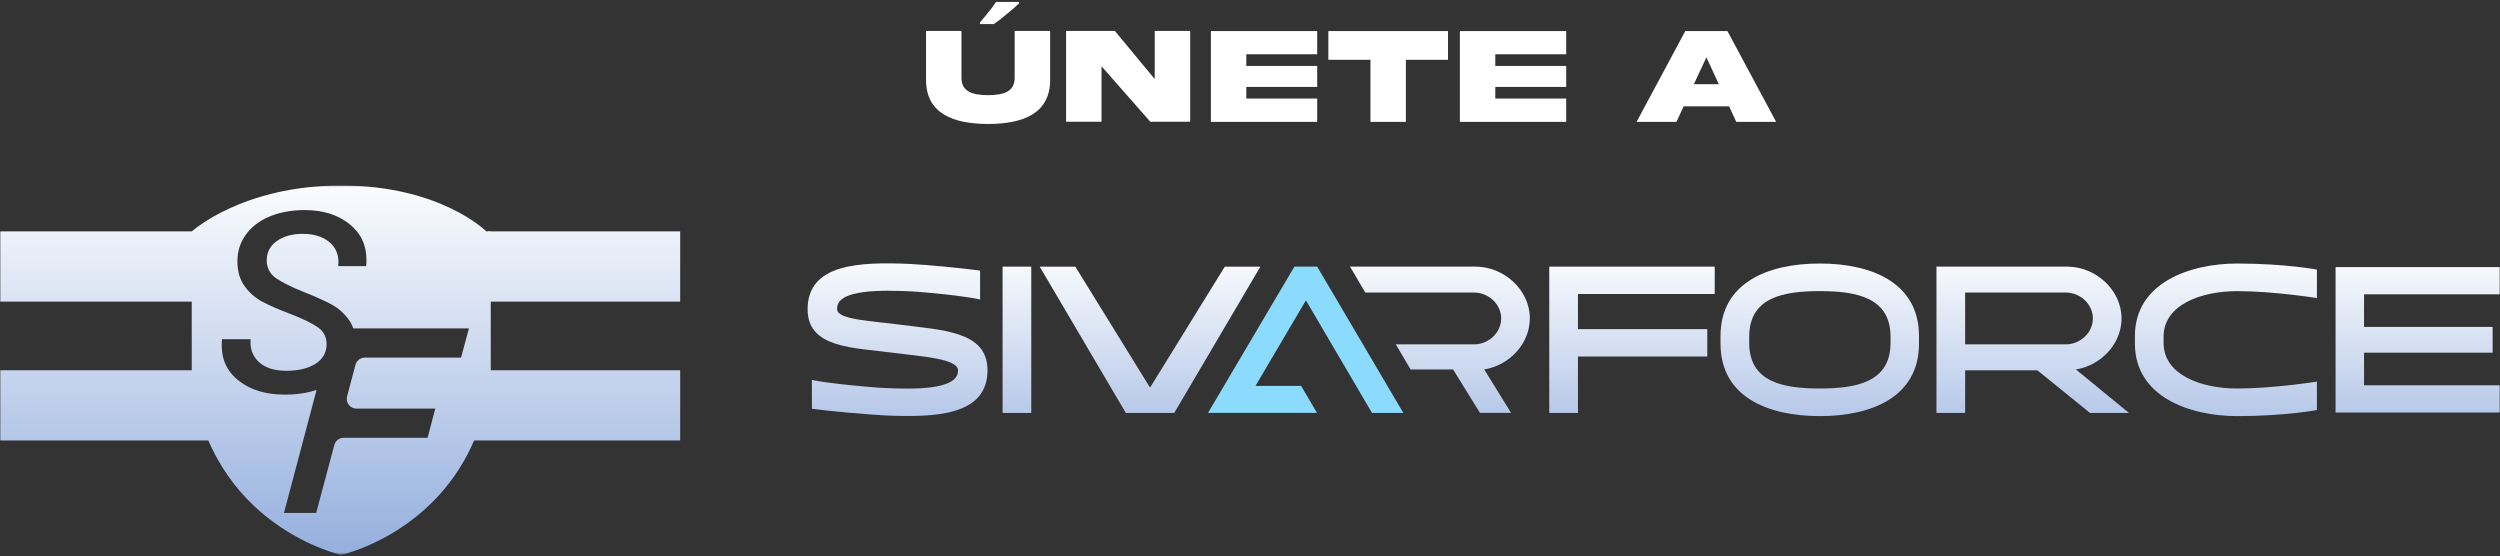
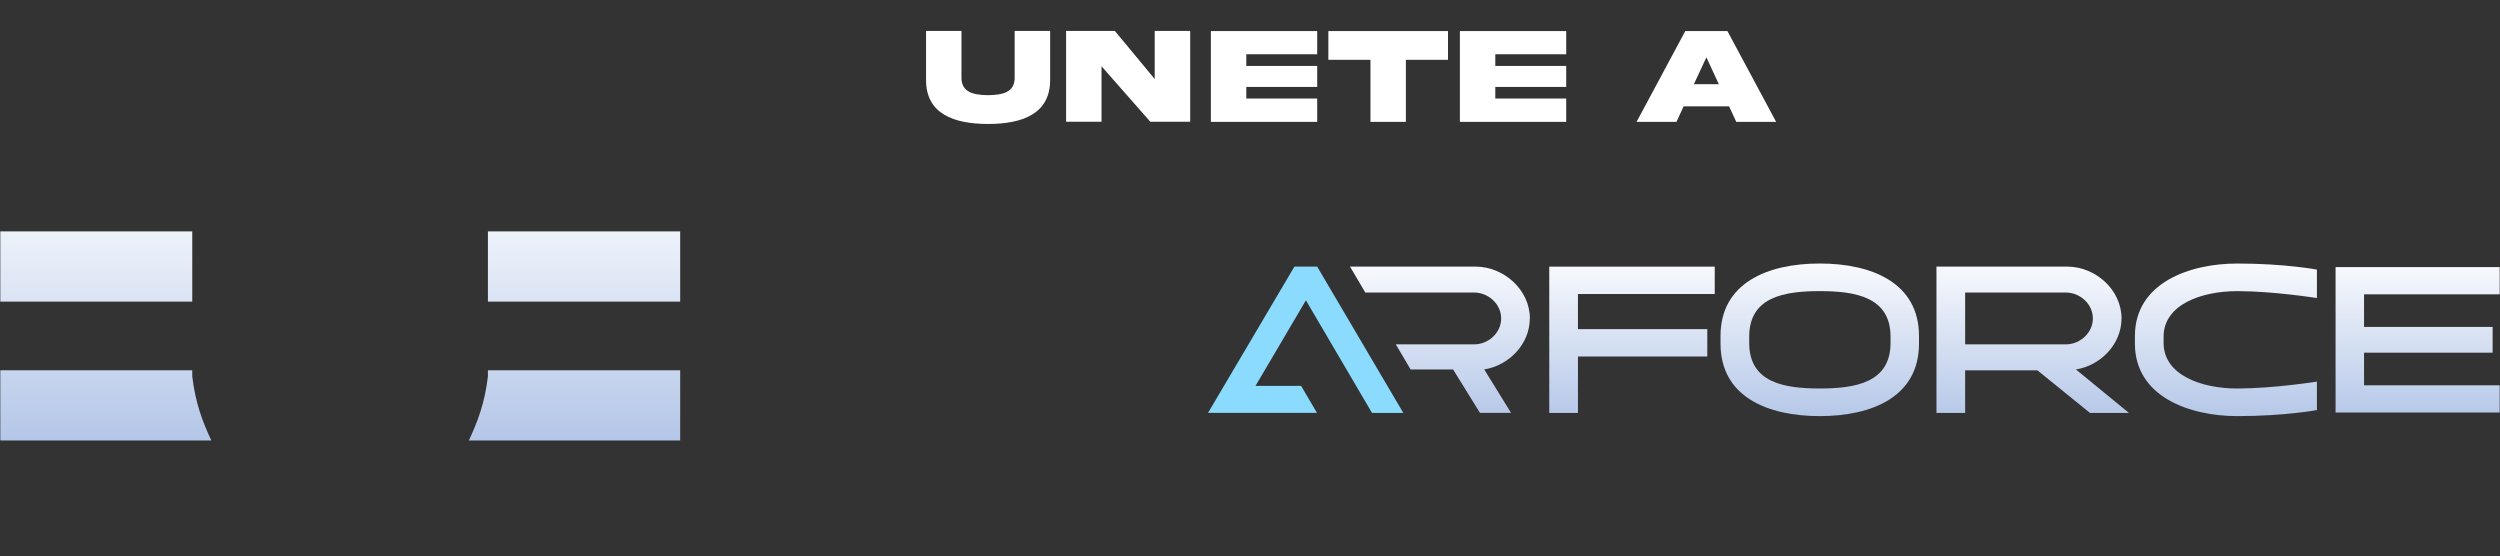
<svg xmlns="http://www.w3.org/2000/svg" width="903" height="201" viewBox="0 0 903 201" fill="none">
  <rect x="0" y="0" width="903" height="201" fill="#333333" stroke="none" />
  <path d="M366.495 27.984V11.163H379.312V28.79C379.361 41.192 369.205 44.757 356.9 44.781C344.596 44.757 334.439 41.192 334.488 28.79V11.163H347.281V27.984C347.232 33.38 351.651 34.308 356.9 34.381C362.125 34.308 366.568 33.38 366.495 27.984ZM417.081 28.546V11.163H429.898V43.976H415.494L397.867 23.932V43.976H385.074V11.163H402.677L417.081 28.546ZM437.369 44.024V11.212H475.772V19.61H450.162V23.81H475.772V31.402H450.162V35.602H475.772V44.024H437.369ZM507.804 44.024H495.011V21.612H479.801V11.212H523.014V21.612H507.804V44.024ZM527.311 44.024V11.212H565.714V19.61H540.104V23.81H565.714V31.402H540.104V35.602H565.714V44.024H527.311ZM616.349 20.709L611.832 30.401H620.841L616.349 20.709ZM591.129 44.024L608.731 11.212H623.941L641.544 44.024H627.14L624.552 38.409H608.121L605.533 44.024H591.129Z" fill="white" />
-   <path d="M368.1 1.2C367.633 1.667 367.017 2.233 366.25 2.9C365.483 3.567 364.65 4.267 363.75 5C362.883 5.733 362.017 6.433 361.15 7.1C360.317 7.733 359.583 8.267 358.95 8.7H354V8.05C354.533 7.417 355.15 6.683 355.85 5.85C356.583 4.983 357.3 4.1 358 3.2C358.7 2.267 359.283 1.433 359.75 0.7H368.1V1.2Z" fill="white" />
  <mask id="mask0_7838_746" style="mask-type:luminance" maskUnits="userSpaceOnUse" x="0" y="67" width="903" height="134">
-     <path d="M903 67H0V200.422H903V67Z" fill="white" />
+     <path d="M903 67H0V200.422H903Z" fill="white" />
  </mask>
  <g mask="url(#mask0_7838_746)">
    <path d="M693.142 121.376V124.099C693.142 143.277 676.229 150.299 657.299 150.299C638.368 150.299 621.449 143.277 621.449 124.099V121.376C621.449 102.198 638.44 95.182 657.299 95.182C676.157 95.182 693.142 102.198 693.142 121.376ZM682.86 121.605C682.86 107.344 670.337 105.152 657.299 105.152C644.26 105.152 631.816 107.344 631.816 121.605V123.87C631.816 138.131 644.253 140.323 657.299 140.323C670.344 140.323 682.86 138.131 682.86 123.87V121.605Z" fill="url(#paint0_linear_7838_746)" />
-     <path d="M325.246 117.293C315.33 115.935 302.37 115.554 302.37 111.708C301.847 104.233 319.36 104.843 328.525 105.217C335.005 105.519 349.089 107.029 354.008 108.164V97.742C348.795 96.987 335.005 95.628 328.525 95.327C310.568 94.572 291.709 95.176 291.709 111.708C291.709 125.97 308.549 125.517 323.077 127.486C332.987 128.772 345.803 129.527 346.025 133.675C346.398 141.15 329.035 140.54 319.87 140.166C313.311 139.864 298.189 138.354 293.264 137.219V147.641C298.476 148.396 313.311 149.755 319.87 150.057C337.827 150.811 356.686 150.207 356.686 133.675C356.686 119.407 339.846 119.256 325.239 117.293H325.246Z" fill="url(#paint1_linear_7838_746)" />
-     <path d="M372.494 96.311H362.134V149.157H372.494V96.311Z" fill="url(#paint2_linear_7838_746)" />
-     <path d="M442.391 96.311L415.484 139.864L415.399 139.733L415.301 139.864L388.407 96.311H375.539L406.646 149.151H424.139L455.253 96.311H442.384H442.391Z" fill="url(#paint3_linear_7838_746)" />
    <path d="M552.591 115.029C552.591 104.686 543.198 96.304 532.988 96.304H487.634L493.147 105.663H532.459C537.593 105.663 542.218 109.818 542.218 115.023C542.218 120.227 537.606 124.382 532.459 124.382H504.167L509.504 133.439H524.849L534.562 149.138H545.798L536.097 133.439C545.04 132.001 552.565 124.303 552.565 115.016H552.578L552.591 115.029Z" fill="url(#paint4_linear_7838_746)" />
    <path d="M559.594 149.151H569.954V128.772H616.674V118.882H569.954V106.195H619.359V96.311H559.594V149.151Z" fill="url(#paint5_linear_7838_746)" />
    <path d="M766.297 115.029C766.297 104.686 756.904 96.304 746.694 96.304H699.452V149.151H709.812V133.754H735.896L754.898 149.151H768.976L749.823 133.452C758.766 132.014 766.291 124.316 766.291 115.029H766.297ZM709.812 124.388V105.663H746.184C751.319 105.663 755.944 109.818 755.944 115.023C755.944 120.227 751.325 124.382 746.184 124.382H709.812V124.388Z" fill="url(#paint6_linear_7838_746)" />
    <path d="M771.131 121.376V124.099C771.131 143.277 790.807 150.299 808.098 150.299C825.389 150.299 836.866 148.107 836.866 148.107V137.836C836.866 137.836 821.143 140.33 808.098 140.33C795.053 140.33 781.492 135.427 781.492 123.876V121.612C781.492 110.061 795.046 105.158 808.098 105.158C821.15 105.158 836.866 107.652 836.866 107.652V97.381C836.866 97.381 825.389 95.189 808.098 95.189C790.807 95.189 771.131 102.205 771.131 121.382V121.376Z" fill="url(#paint7_linear_7838_746)" />
    <path d="M506.878 149.151H495.571L471.695 108.479L453.489 139.372H469.957L475.693 149.138H436.335C449.877 126.18 460.27 108.564 467.547 96.291H475.758L506.872 149.138H506.878V149.151Z" fill="#8ADBFD" />
    <path d="M853.896 106.3V118.081H900.335V127.387H853.896V139.168H903.007V149H843.608V96.475H903.007V106.307H853.896V106.3Z" fill="url(#paint8_linear_7838_746)" />
    <path d="M69.445 83.578H0V108.945H69.445V83.578Z" fill="url(#paint9_linear_7838_746)" />
    <path d="M76.324 159.1H0V133.734H69.445V135.972C70.602 145.587 73.064 152.071 76.324 159.1Z" fill="url(#paint10_linear_7838_746)" />
-     <path d="M175.668 83.579C175.668 83.579 159.122 67 123.259 67C87.396 67 69.256 83.618 69.256 83.618V136.169C75.743 190.111 123.259 200.422 123.259 200.422C123.259 200.422 155.346 193.459 170.383 161.037C173.643 154.007 176.106 145.777 177.262 136.169V83.618L175.668 83.579ZM166.523 129.166H131.751C130.177 129.166 128.798 130.249 128.387 131.785L125.375 143.139C125.082 144.209 125.31 145.324 125.97 146.204C126.63 147.083 127.642 147.582 128.733 147.582H157.162L157.208 147.635L154.438 158.123H124.121C122.547 158.123 121.169 159.192 120.757 160.728L114.205 185.268H102.63L102.584 185.209L114.342 140.862C113.003 141.295 111.605 141.649 110.149 141.912H110.122C109.77 141.977 109.41 142.036 109.058 142.082C108.901 142.102 108.751 142.128 108.594 142.148C108.274 142.194 107.96 142.233 107.64 142.273C107.438 142.292 107.222 142.319 107.013 142.338C106.719 142.364 106.419 142.397 106.118 142.417C105.876 142.43 105.628 142.443 105.373 142.463C104.557 142.509 103.714 142.535 102.858 142.535C96.189 142.535 90.734 140.934 86.475 137.711C82.21 134.489 80.087 130.17 80.087 124.756C80.087 123.738 80.119 122.99 80.198 122.518H90.538C90.231 125.891 91.218 128.641 93.504 130.754C95.79 132.874 99.102 133.931 103.433 133.931C107.764 133.931 111.279 133.091 113.957 131.397C116.629 129.711 117.961 127.335 117.961 124.276C117.961 121.684 116.883 119.649 114.708 118.153C112.539 116.663 109.208 115.055 104.714 113.329C100.762 111.833 97.502 110.428 94.948 109.083C92.394 107.751 90.218 105.893 88.442 103.491C86.658 101.102 85.763 98.063 85.763 94.368C85.763 90.673 86.789 87.536 88.84 84.714C90.891 81.885 93.752 79.706 97.437 78.177C101.121 76.641 105.321 75.88 110.044 75.88C116.557 75.88 121.9 77.521 126.088 80.822C130.275 84.117 132.359 88.435 132.359 93.771C132.359 94.788 132.326 95.576 132.248 96.121H122.142L122.253 94.71C122.253 91.572 121.071 89.078 118.712 87.234C116.341 85.39 113.225 84.465 109.358 84.465C105.491 84.465 102.447 85.337 100.004 87.057C97.561 88.783 96.339 91.1 96.339 94.001C96.339 96.744 97.456 98.903 99.703 100.472C101.95 102.041 105.439 103.767 110.168 105.644C114.12 107.212 117.295 108.65 119.699 109.943C122.096 111.236 124.154 113.027 125.852 115.298C126.604 116.296 127.185 117.405 127.597 118.626H169.325L169.371 118.685L166.523 129.166Z" fill="url(#paint11_linear_7838_746)" />
    <path d="M245.682 83.578H176.236V108.945H245.682V83.578Z" fill="url(#paint12_linear_7838_746)" />
    <path d="M169.358 159.1H245.682V133.734H176.236V135.972C175.08 145.587 172.617 152.071 169.351 159.1H169.358Z" fill="url(#paint13_linear_7838_746)" />
  </g>
  <defs>
    <linearGradient id="paint0_linear_7838_746" x1="657.299" y1="189.357" x2="657.299" y2="89.262" gradientUnits="userSpaceOnUse">
      <stop stop-color="#87A5DA" />
      <stop offset="1" stop-color="white" />
    </linearGradient>
    <linearGradient id="paint1_linear_7838_746" x1="324.201" y1="189.357" x2="324.201" y2="89.262" gradientUnits="userSpaceOnUse">
      <stop stop-color="#87A5DA" />
      <stop offset="1" stop-color="white" />
    </linearGradient>
    <linearGradient id="paint2_linear_7838_746" x1="367.314" y1="189.357" x2="367.314" y2="89.262" gradientUnits="userSpaceOnUse">
      <stop stop-color="#87A5DA" />
      <stop offset="1" stop-color="white" />
    </linearGradient>
    <linearGradient id="paint3_linear_7838_746" x1="415.399" y1="189.357" x2="415.399" y2="89.262" gradientUnits="userSpaceOnUse">
      <stop stop-color="#87A5DA" />
      <stop offset="1" stop-color="white" />
    </linearGradient>
    <linearGradient id="paint4_linear_7838_746" x1="520.119" y1="189.357" x2="520.119" y2="89.262" gradientUnits="userSpaceOnUse">
      <stop stop-color="#87A5DA" />
      <stop offset="1" stop-color="white" />
    </linearGradient>
    <linearGradient id="paint5_linear_7838_746" x1="589.48" y1="189.357" x2="589.48" y2="89.262" gradientUnits="userSpaceOnUse">
      <stop stop-color="#87A5DA" />
      <stop offset="1" stop-color="white" />
    </linearGradient>
    <linearGradient id="paint6_linear_7838_746" x1="734.217" y1="189.357" x2="734.217" y2="89.262" gradientUnits="userSpaceOnUse">
      <stop stop-color="#87A5DA" />
      <stop offset="1" stop-color="white" />
    </linearGradient>
    <linearGradient id="paint7_linear_7838_746" x1="804.002" y1="189.357" x2="804.002" y2="89.262" gradientUnits="userSpaceOnUse">
      <stop stop-color="#87A5DA" />
      <stop offset="1" stop-color="white" />
    </linearGradient>
    <linearGradient id="paint8_linear_7838_746" x1="873.304" y1="189.357" x2="873.304" y2="89.262" gradientUnits="userSpaceOnUse">
      <stop stop-color="#87A5DA" />
      <stop offset="1" stop-color="white" />
    </linearGradient>
    <linearGradient id="paint9_linear_7838_746" x1="34.719" y1="218.293" x2="34.719" y2="60.627" gradientUnits="userSpaceOnUse">
      <stop stop-color="#87A5DA" />
      <stop offset="1" stop-color="white" />
    </linearGradient>
    <linearGradient id="paint10_linear_7838_746" x1="38.162" y1="218.293" x2="38.162" y2="60.627" gradientUnits="userSpaceOnUse">
      <stop stop-color="#87A5DA" />
      <stop offset="1" stop-color="white" />
    </linearGradient>
    <linearGradient id="paint11_linear_7838_746" x1="123.259" y1="218.293" x2="123.259" y2="60.627" gradientUnits="userSpaceOnUse">
      <stop stop-color="#87A5DA" />
      <stop offset="1" stop-color="white" />
    </linearGradient>
    <linearGradient id="paint12_linear_7838_746" x1="210.956" y1="218.293" x2="210.956" y2="60.627" gradientUnits="userSpaceOnUse">
      <stop stop-color="#87A5DA" />
      <stop offset="1" stop-color="white" />
    </linearGradient>
    <linearGradient id="paint13_linear_7838_746" x1="207.52" y1="218.293" x2="207.52" y2="60.627" gradientUnits="userSpaceOnUse">
      <stop stop-color="#87A5DA" />
      <stop offset="1" stop-color="white" />
    </linearGradient>
  </defs>
</svg>